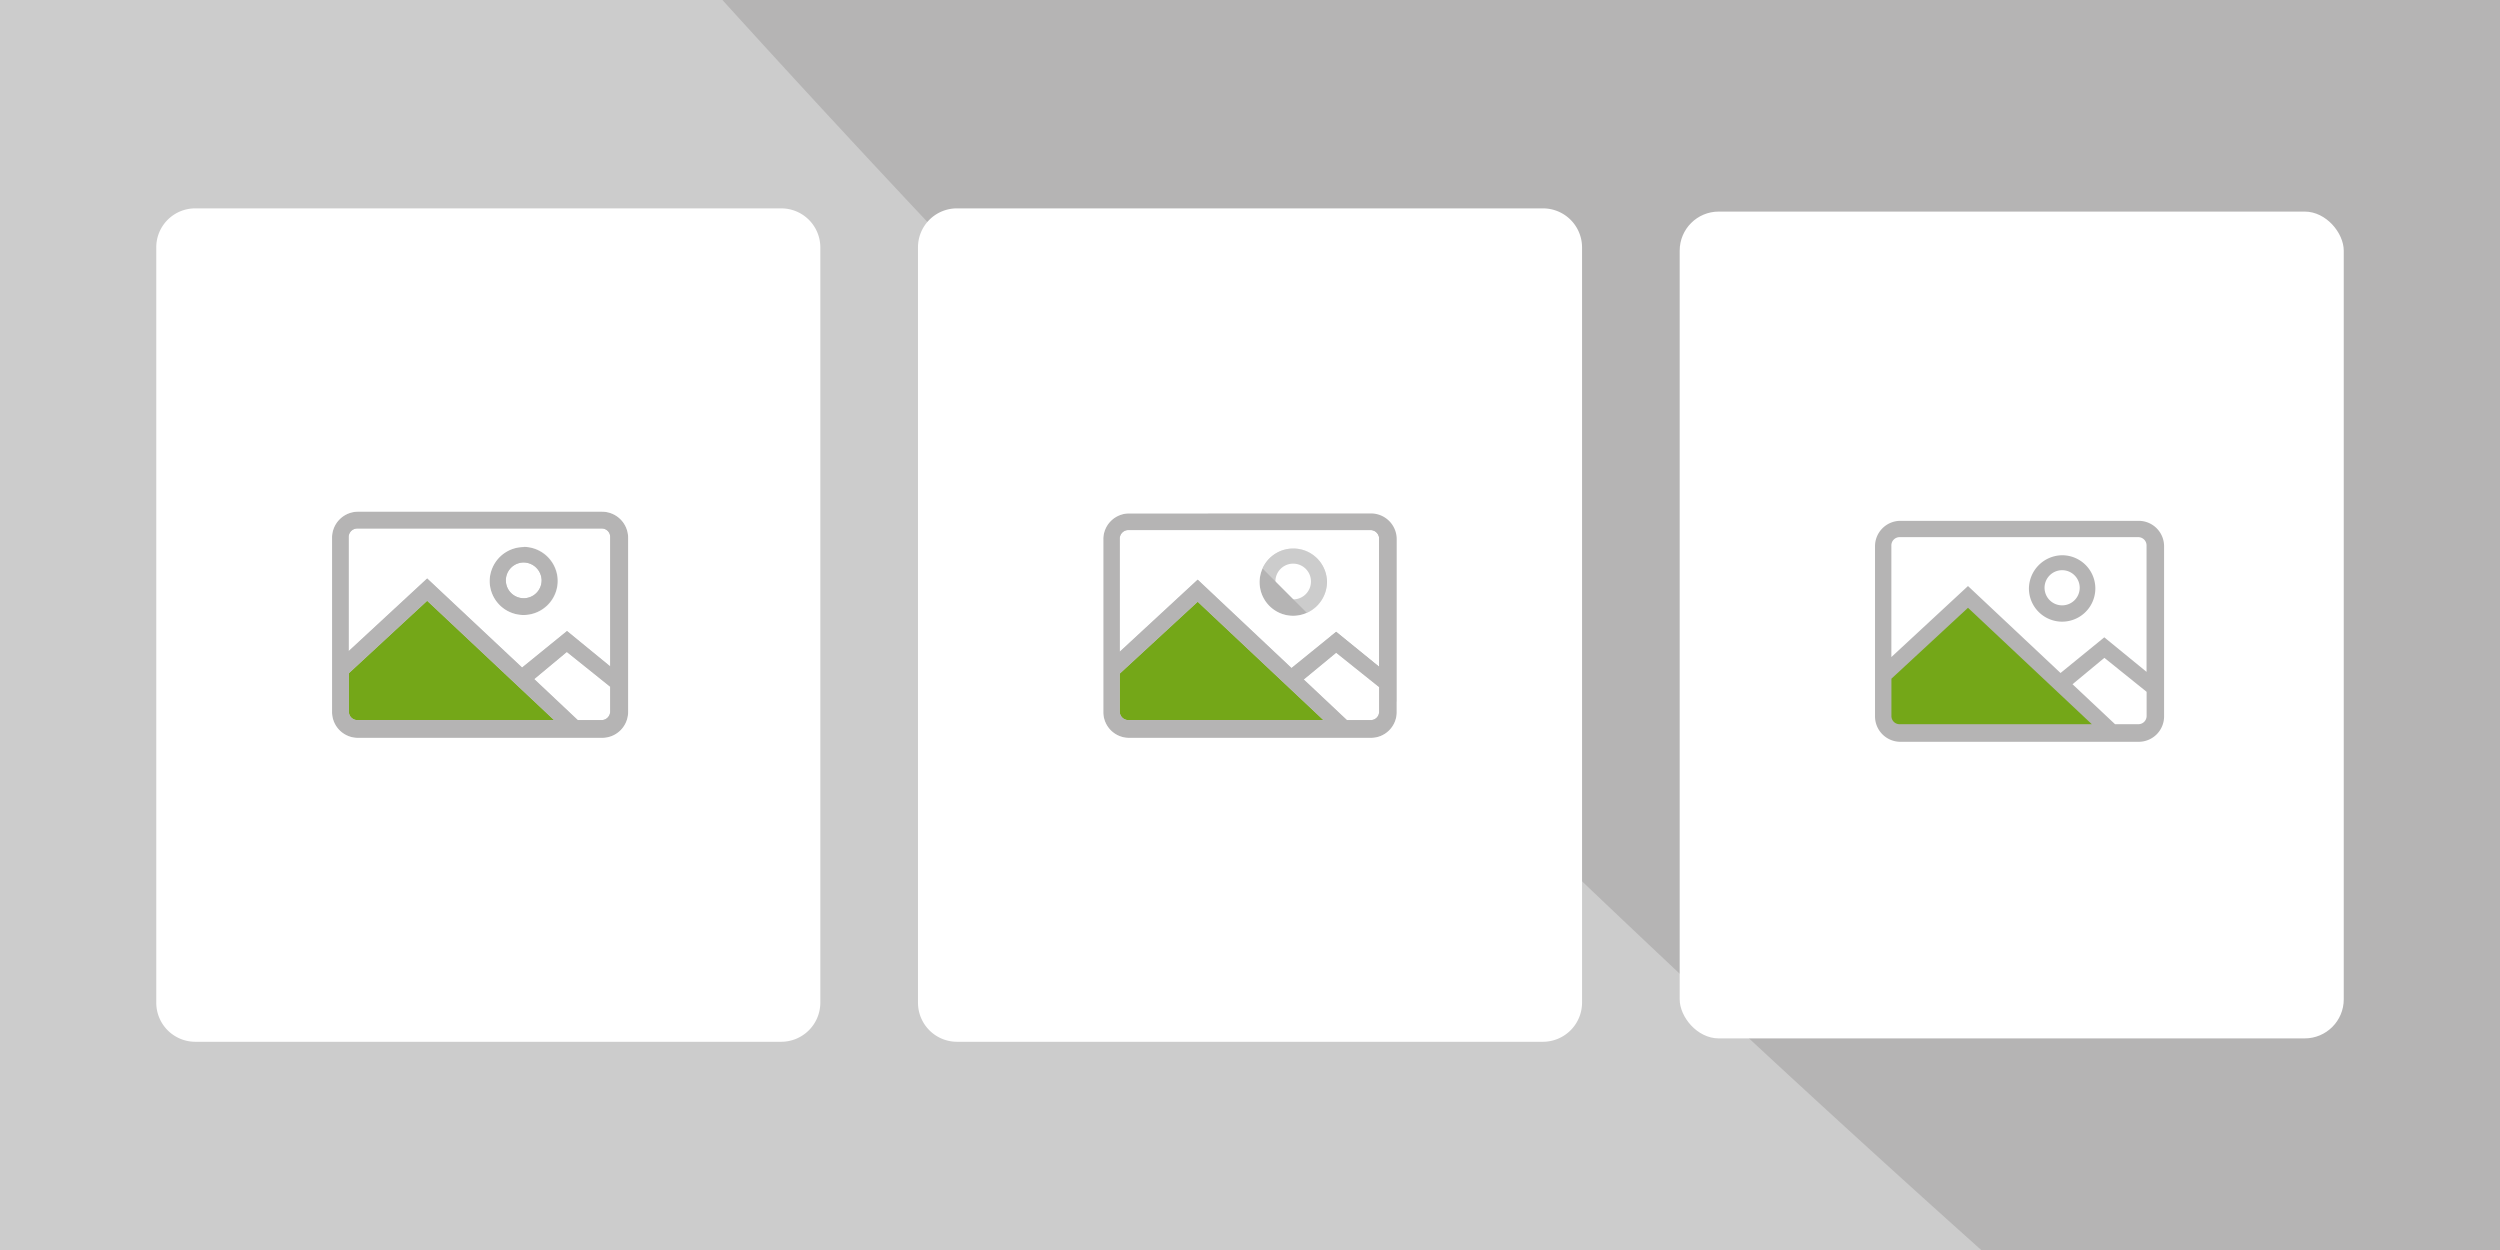
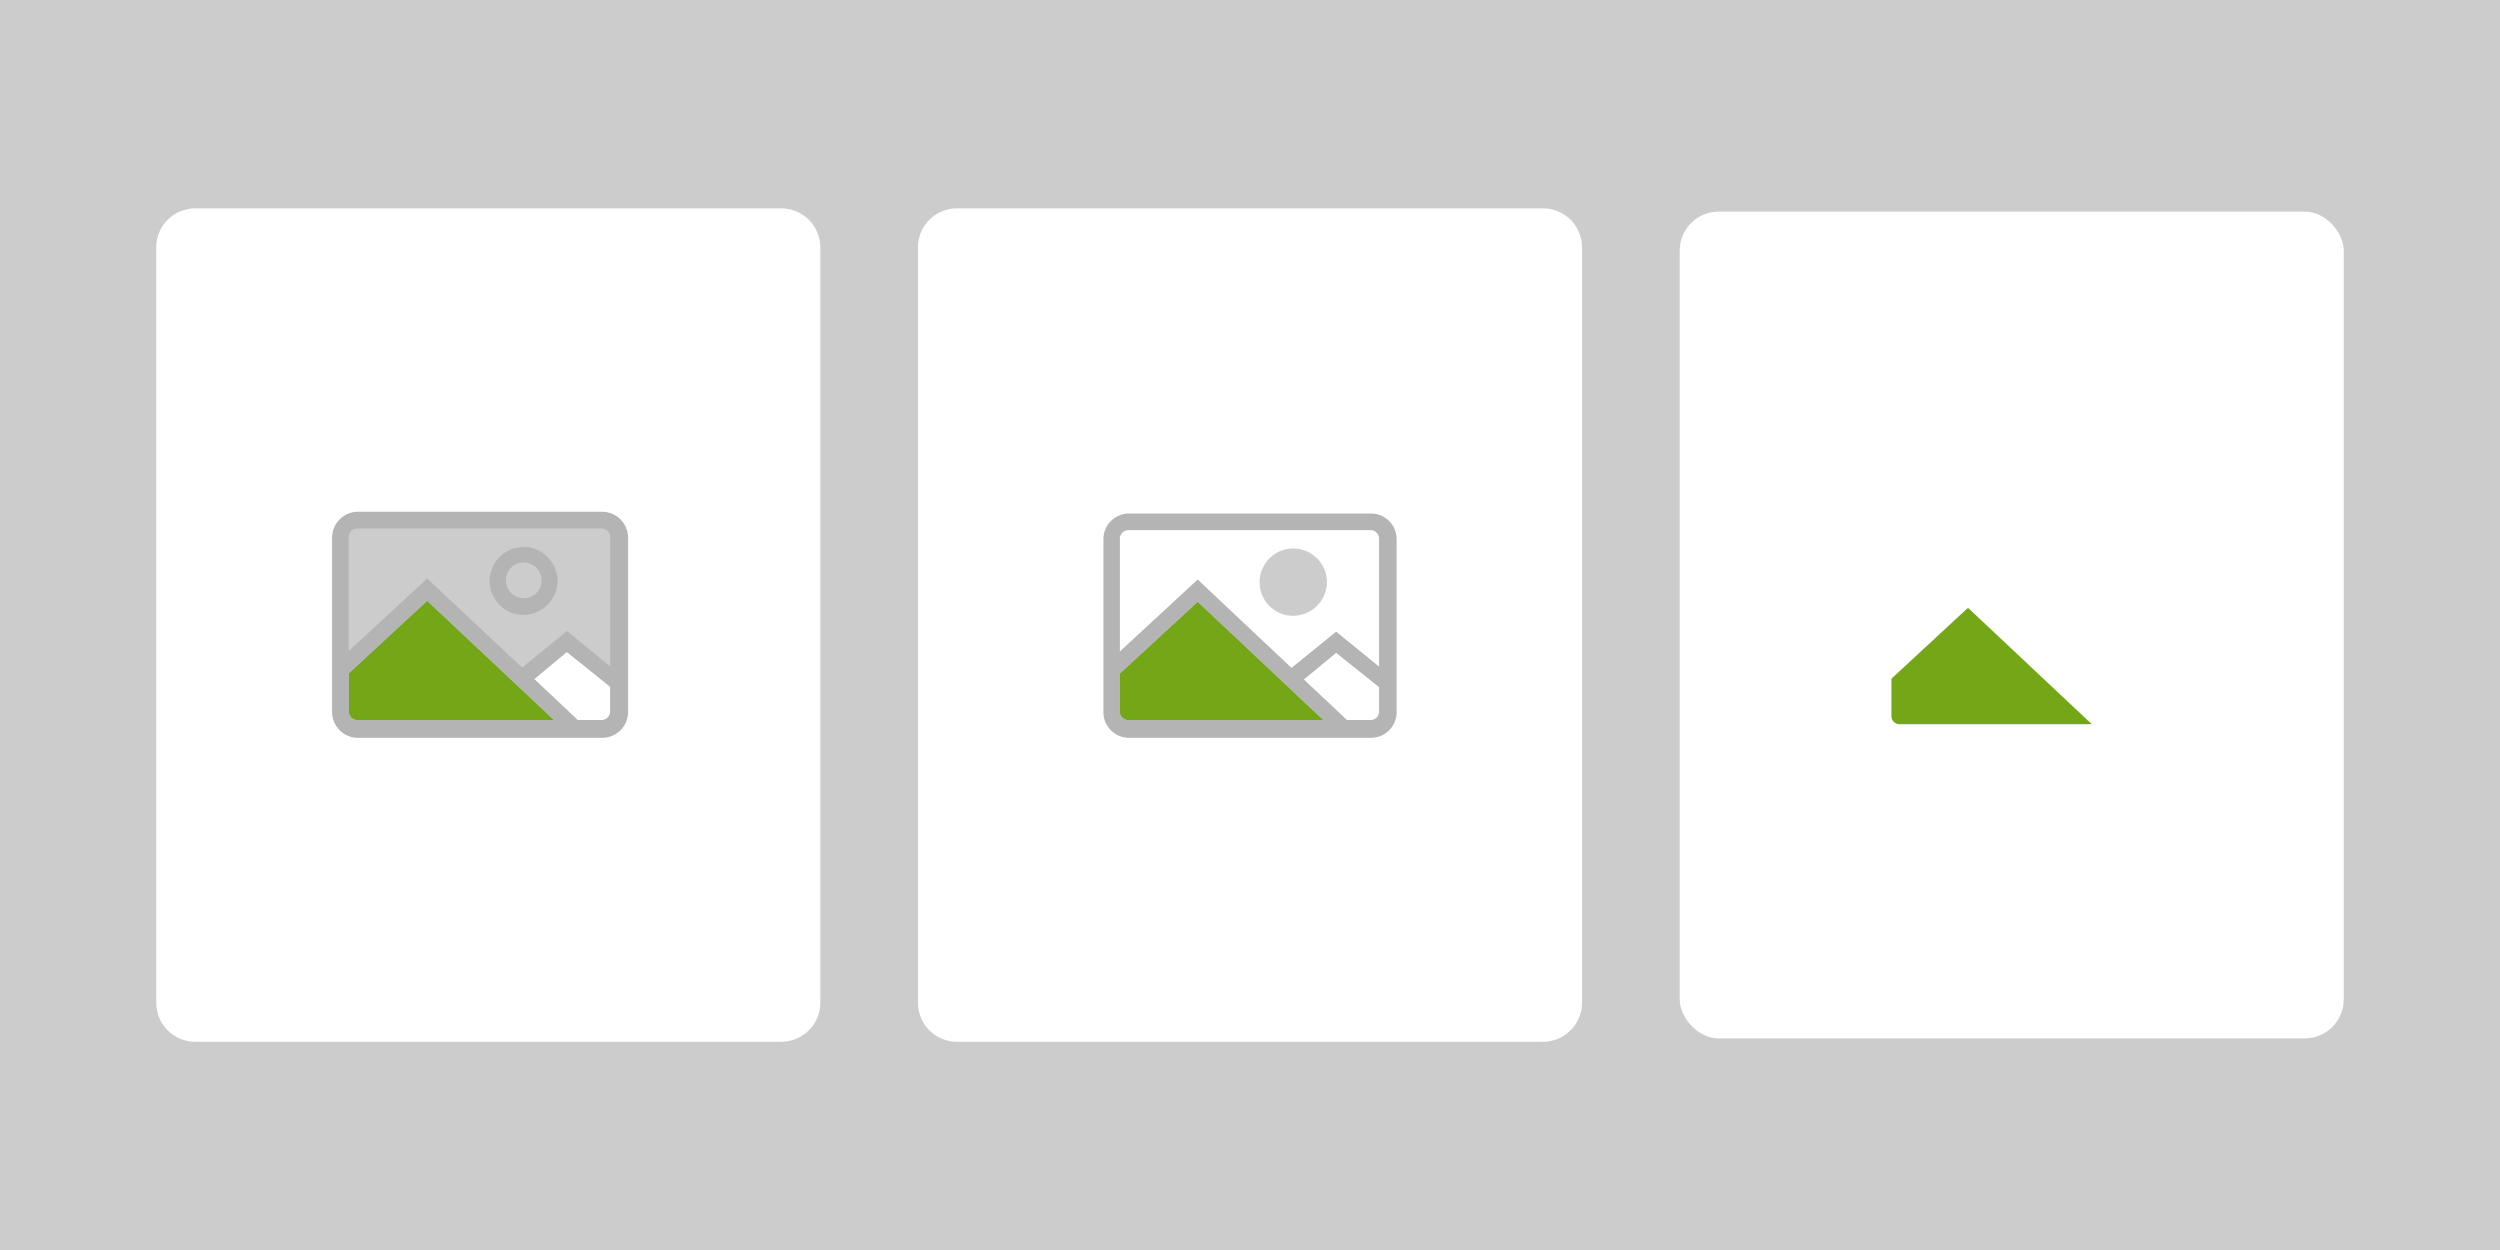
<svg xmlns="http://www.w3.org/2000/svg" width="128" height="64" viewBox="0 0 128 64">
  <rect x="0" y="0" width="128" height="64" fill="#333333" stroke="none" />
  <defs>
    <clipPath id="clip-B34_-_galeria_de_imagens">
      <rect width="128" height="64" />
    </clipPath>
  </defs>
  <g id="B34_-_galeria_de_imagens" data-name="B34 - galeria de imagens" clip-path="url(#clip-B34_-_galeria_de_imagens)">
    <rect width="128" height="64" fill="#fff" />
    <g id="Agrupar_457" data-name="Agrupar 457" transform="translate(-1353.289 -174.591)">
      <path id="Background_Color" data-name="Background Color" d="M1353.289,174.591h128.188v64H1353.289Z" fill="#ccc" />
      <g id="Agrupar_8" data-name="Agrupar 8">
        <g id="Agrupar_452" data-name="Agrupar 452">
          <g id="Agrupar_451" data-name="Agrupar 451">
            <path id="Caminho_105" data-name="Caminho 105" d="M1382.87,211.46l-2.23-2.1,1.67-1.39,2.22,1.78v1.26a.442.442,0,0,1-.42.45h-1.24Z" fill="#fff" />
            <path id="Caminho_106" data-name="Caminho 106" d="M1381.66,211.46h-10.07a.435.435,0,0,1-.44-.43v-1.97l4.01-3.71Z" fill="#74a718" />
-             <path id="Caminho_107" data-name="Caminho 107" d="M1380.1,205.22a.915.915,0,1,1,0-1.83.929.929,0,0,1,.92.91A.918.918,0,0,1,1380.1,205.22Z" fill="#fff" />
+             <path id="Caminho_107" data-name="Caminho 107" d="M1380.1,205.22A.918.918,0,0,1,1380.1,205.22Z" fill="#fff" />
            <path id="Caminho_108" data-name="Caminho 108" d="M1381.02,204.3a.929.929,0,0,0-.92-.91.915.915,0,1,0,.92.91Zm.82.04a1.774,1.774,0,0,1-1.74,1.74,1.74,1.74,0,0,1,0-3.48v-.01A1.776,1.776,0,0,1,1381.84,204.34Z" fill="#b5b4b4" />
-             <path id="Caminho_109" data-name="Caminho 109" d="M1378.36,204.34a1.741,1.741,0,0,0,1.74,1.74,1.745,1.745,0,0,0,0-3.49v.01A1.754,1.754,0,0,0,1378.36,204.34Zm3.96,2.56-2.3,1.87-4.86-4.56-4.02,3.72v-5.84a.442.442,0,0,1,.43-.44h12.52a.427.427,0,0,1,.44.42v6.64Z" fill="#fff" />
            <path id="Caminho_110" data-name="Caminho 110" d="M1381.66,211.46l-6.5-6.11-4.01,3.71v1.97a.435.435,0,0,0,.44.43Zm-1.02-2.1,2.23,2.1h1.24a.442.442,0,0,0,.42-.45v-1.26l-2.22-1.78Zm3.48,3.01h-12.5a1.323,1.323,0,0,1-1.33-1.33v-8.92a1.329,1.329,0,0,1,1.33-1.33h12.5a1.336,1.336,0,0,1,1.33,1.33v8.92A1.329,1.329,0,0,1,1384.12,212.37Zm-4.1-3.6,2.3-1.87,2.21,1.81v-6.64a.427.427,0,0,0-.44-.42h-12.52a.442.442,0,0,0-.43.44v5.84l4.02-3.72Z" fill="#b5b4b4" />
            <path id="Caminho_111" data-name="Caminho 111" d="M1370.29,202.12v8.92a1.323,1.323,0,0,0,1.33,1.33h12.5a1.329,1.329,0,0,0,1.33-1.33v-8.92a1.336,1.336,0,0,0-1.33-1.33h-12.5A1.329,1.329,0,0,0,1370.29,202.12Zm25-14.86v38.67a2.006,2.006,0,0,1-2,2h-30a2,2,0,0,1-2-2V187.26a1.993,1.993,0,0,1,2-2h30A2,2,0,0,1,1395.29,187.26Z" fill="#fff" />
          </g>
        </g>
      </g>
      <g id="Agrupar_8-2" data-name="Agrupar 8-2">
        <g id="Agrupar_454" data-name="Agrupar 454">
          <g id="Agrupar_453" data-name="Agrupar 453">
            <path id="Caminho_112" data-name="Caminho 112" d="M1423.9,211.02a.427.427,0,0,1-.42.44h-1.23l-2.21-2.08,1.66-1.37,2.2,1.76Z" fill="#fff" />
            <path id="Caminho_113" data-name="Caminho 113" d="M1421.05,211.46h-9.99a.44.44,0,0,1-.44-.42v-1.96l3.99-3.68Z" fill="#74a718" />
-             <path id="Caminho_114" data-name="Caminho 114" d="M1420.41,204.36a.913.913,0,0,1-.9.92h-.01v-.01a.91.91,0,1,1,.91-.91Z" fill="#fff" />
-             <path id="Caminho_115" data-name="Caminho 115" d="M1419.5,202.67a1.725,1.725,0,1,1,0,3.45,1.72,1.72,0,0,1-1.72-1.72A1.748,1.748,0,0,1,1419.5,202.67Zm.01,2.61a872.045,872.045,0,1,0-.01-.01v.01Z" fill="#b5b4b4" />
            <path id="Caminho_116" data-name="Caminho 116" d="M1421.23,204.4a1.725,1.725,0,1,0-3.45,0,1.72,1.72,0,0,0,1.72,1.72A1.742,1.742,0,0,0,1421.23,204.4Zm-10.17-2.67h12.4a.44.44,0,0,1,.44.42v6.58l-2.2-1.79-2.28,1.85v.01l-4.81-4.53-3.99,3.69v-5.79a.442.442,0,0,1,.43-.44Z" fill="#fff" />
            <path id="Caminho_117" data-name="Caminho 117" d="M1410.62,207.96l3.99-3.69,4.81,4.53v-.01l2.28-1.85,2.2,1.79v-6.58a.44.44,0,0,0-.44-.42h-12.41a.442.442,0,0,0-.43.44Zm.44,3.5h9.99l-6.44-6.06-3.99,3.68v1.96A.44.44,0,0,0,1411.06,211.46Zm12.84-1.69-2.2-1.76-1.66,1.37,2.21,2.08h1.23a.427.427,0,0,0,.42-.44Zm.9-7.57v8.85a1.317,1.317,0,0,1-1.31,1.32h-12.4a1.317,1.317,0,0,1-1.31-1.32V202.2a1.317,1.317,0,0,1,1.31-1.32h12.4A1.317,1.317,0,0,1,1424.8,202.2Z" fill="#b5b4b4" />
            <path id="Caminho_118" data-name="Caminho 118" d="M1409.78,202.2v8.85a1.317,1.317,0,0,0,1.31,1.32h12.4a1.317,1.317,0,0,0,1.31-1.32V202.2a1.317,1.317,0,0,0-1.31-1.32h-12.4A1.317,1.317,0,0,0,1409.78,202.2Zm24.51-14.94v38.67a2.006,2.006,0,0,1-2,2h-30a2,2,0,0,1-2-2V187.26a1.993,1.993,0,0,1,2-2h30A2,2,0,0,1,1434.29,187.26Z" fill="#fff" />
          </g>
        </g>
      </g>
      <g id="Agrupar_223" data-name="Agrupar 223">
        <g id="Agrupar_8-3" data-name="Agrupar 8-3">
          <rect id="Retângulo_31-3" data-name="Retângulo 31-3" width="34" height="42.333" rx="2" transform="translate(1439.289 185.424)" fill="#fff" />
-           <path id="Image_Big-3" data-name="Image Big-3" d="M1450.59,201.258a1.3,1.3,0,0,0-1.3,1.3h0v8.713a1.3,1.3,0,0,0,1.3,1.3h12.2a1.3,1.3,0,0,0,1.3-1.3h0v-8.713a1.3,1.3,0,0,0-1.3-1.3h-12.2Zm12.173,10.413h-1.183l-2.178-2.047,1.631-1.352,2.163,1.741v1.225a.422.422,0,0,1-.413.432.073.073,0,0,1-.021,0Zm-3.973-2.621-4.74-4.454-3.923,3.636v-5.706a.423.423,0,0,1,.412-.433h12.22a.423.423,0,0,1,.433.413.069.069,0,0,1,0,.02v6.464l-2.163-1.768-2.243,1.828Zm.08-6.03a1.722,1.722,0,0,0-1.7,1.7,1.7,1.7,0,0,0,1.7,1.7,1.7,1.7,0,1,0,0-3.4Zm0,2.565a.9.9,0,0,1-.9-.9h0a.9.9,0,0,1,.9-.9h0a.9.9,0,0,1,.9.9h0a.9.9,0,0,1-.9.9h0Z" fill="#b5b4b4" />
          <g id="Agrupar_456" data-name="Agrupar 456">
            <g id="Agrupar_455" data-name="Agrupar 455">
              <path id="Caminho_119" data-name="Caminho 119" d="M1460.4,211.67v.01l-.01-.01Z" fill="#b5b4b4" />
              <path id="Caminho_120" data-name="Caminho 120" d="M1460.39,211.67h-9.83a.416.416,0,0,1-.43-.41v-1.92l3.92-3.63Z" fill="#74a718" />
            </g>
          </g>
        </g>
      </g>
    </g>
  </g>
</svg>